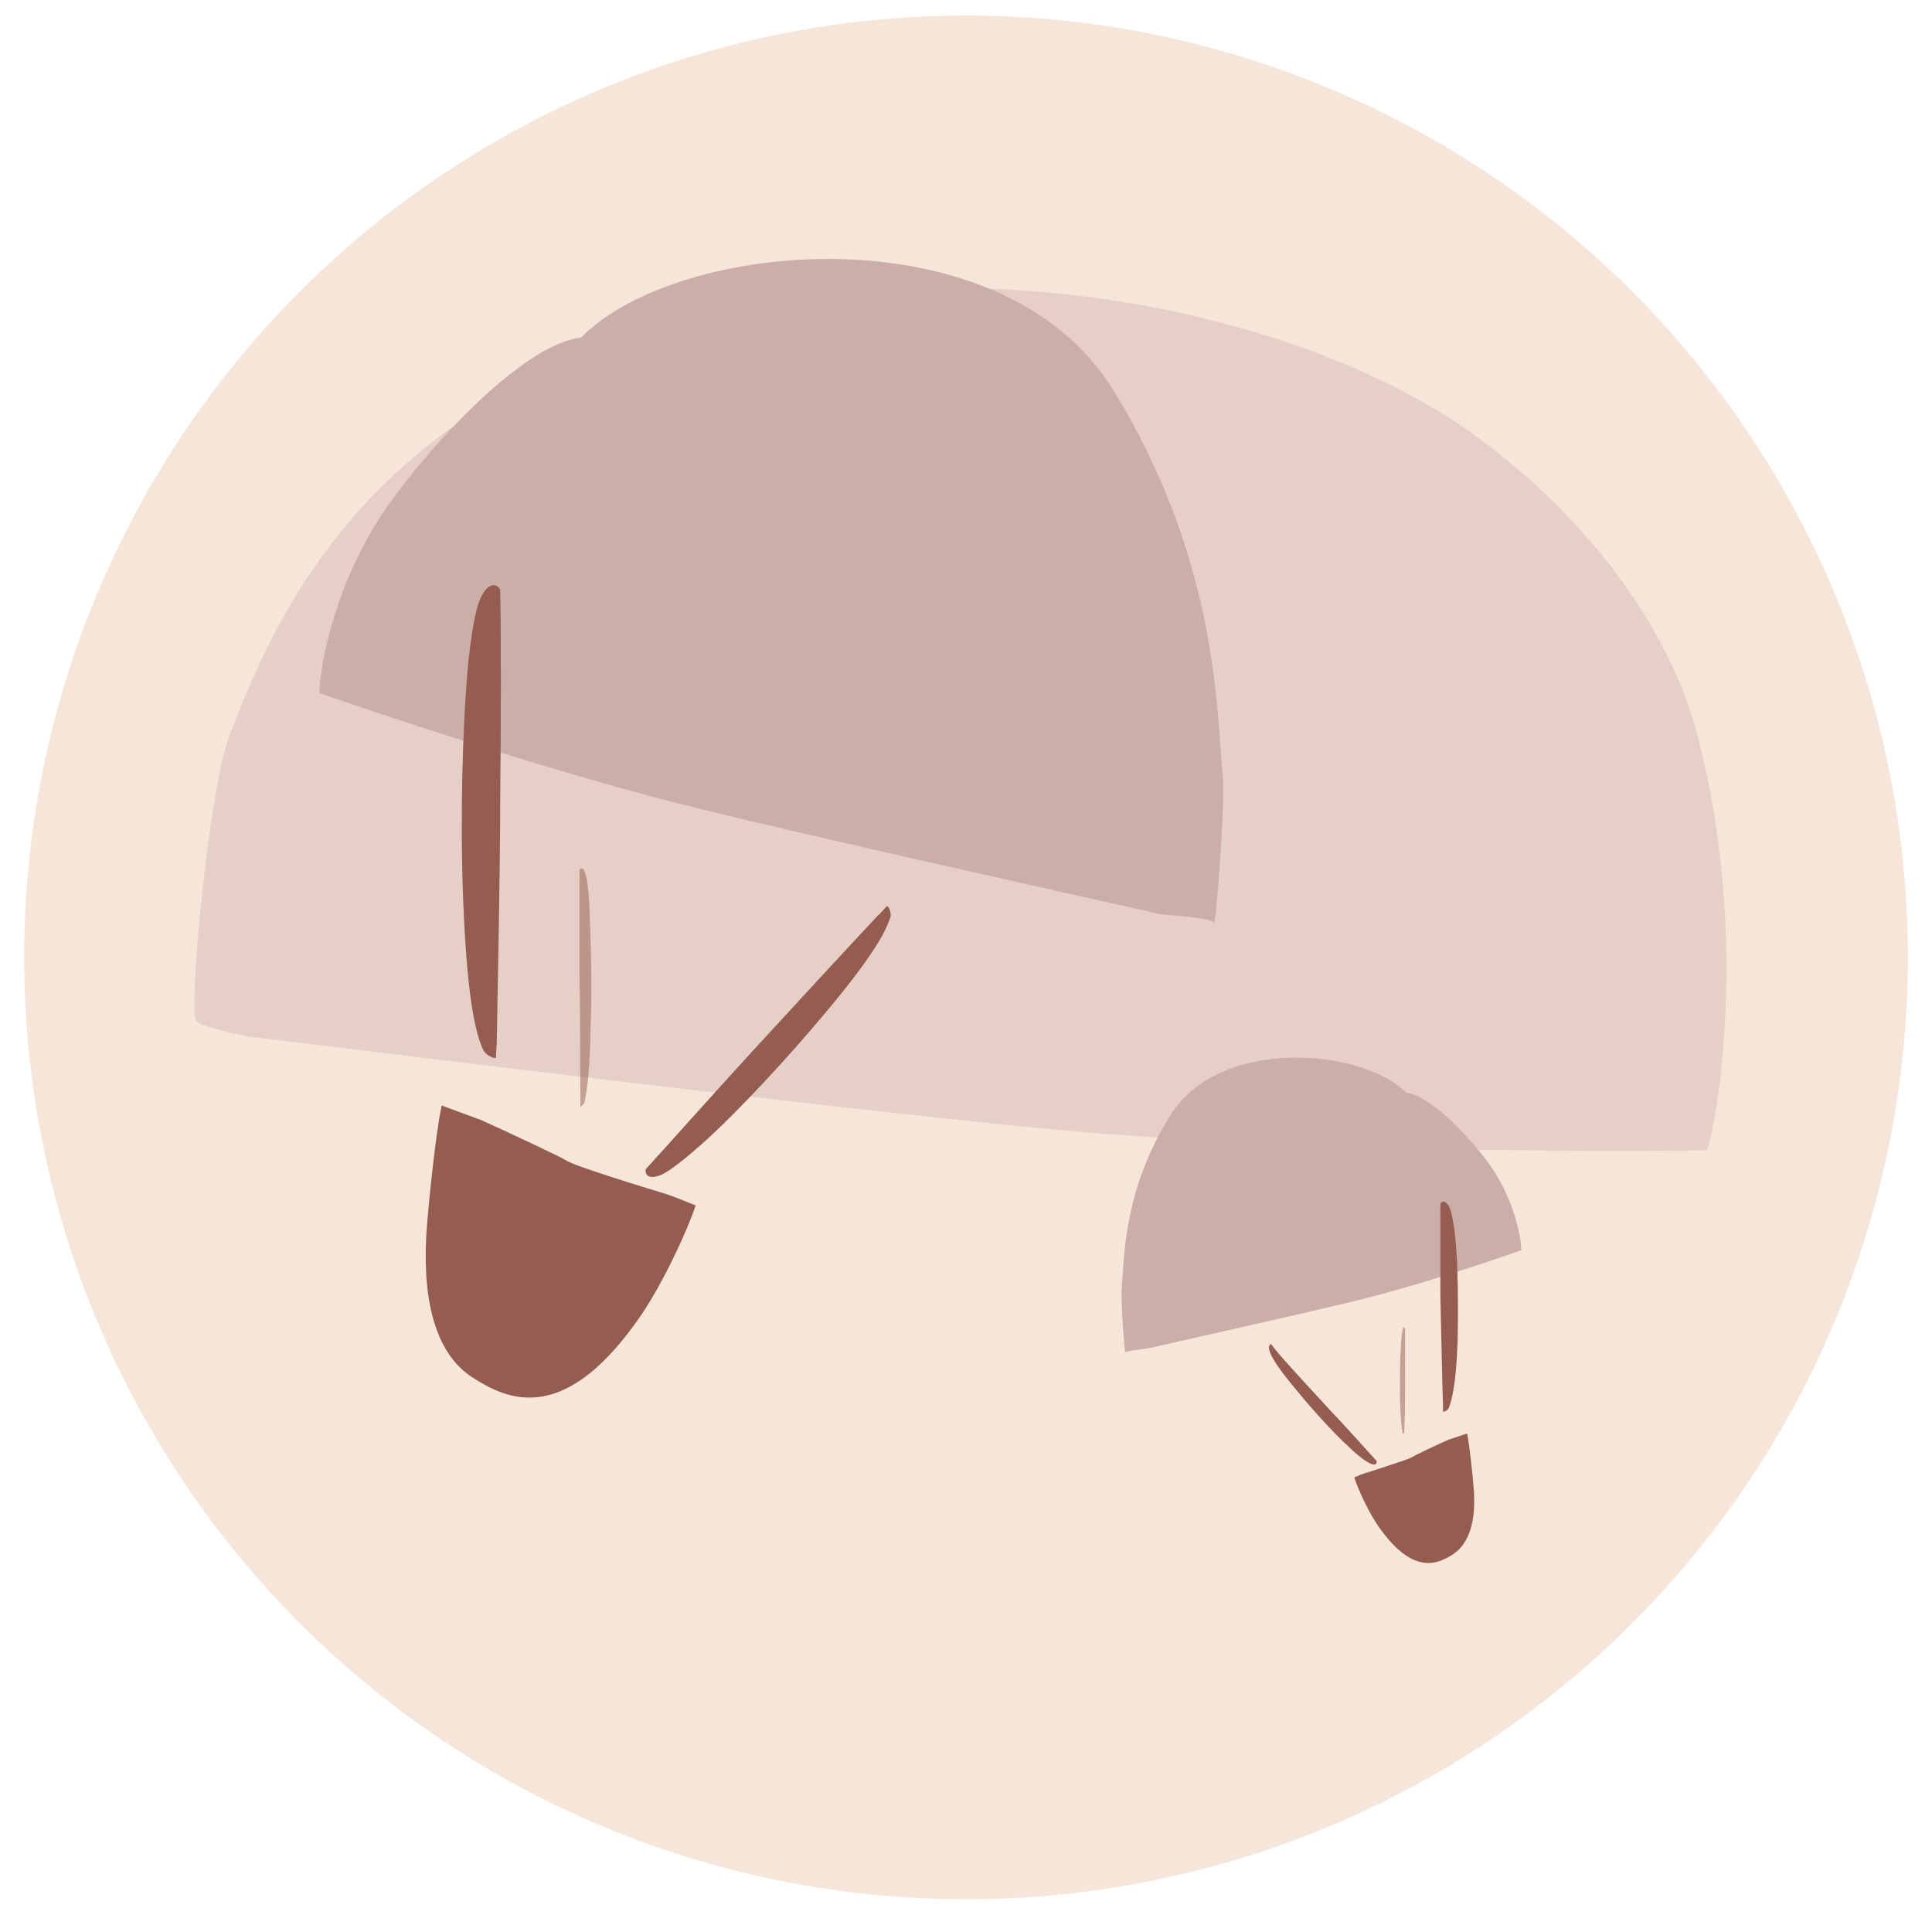
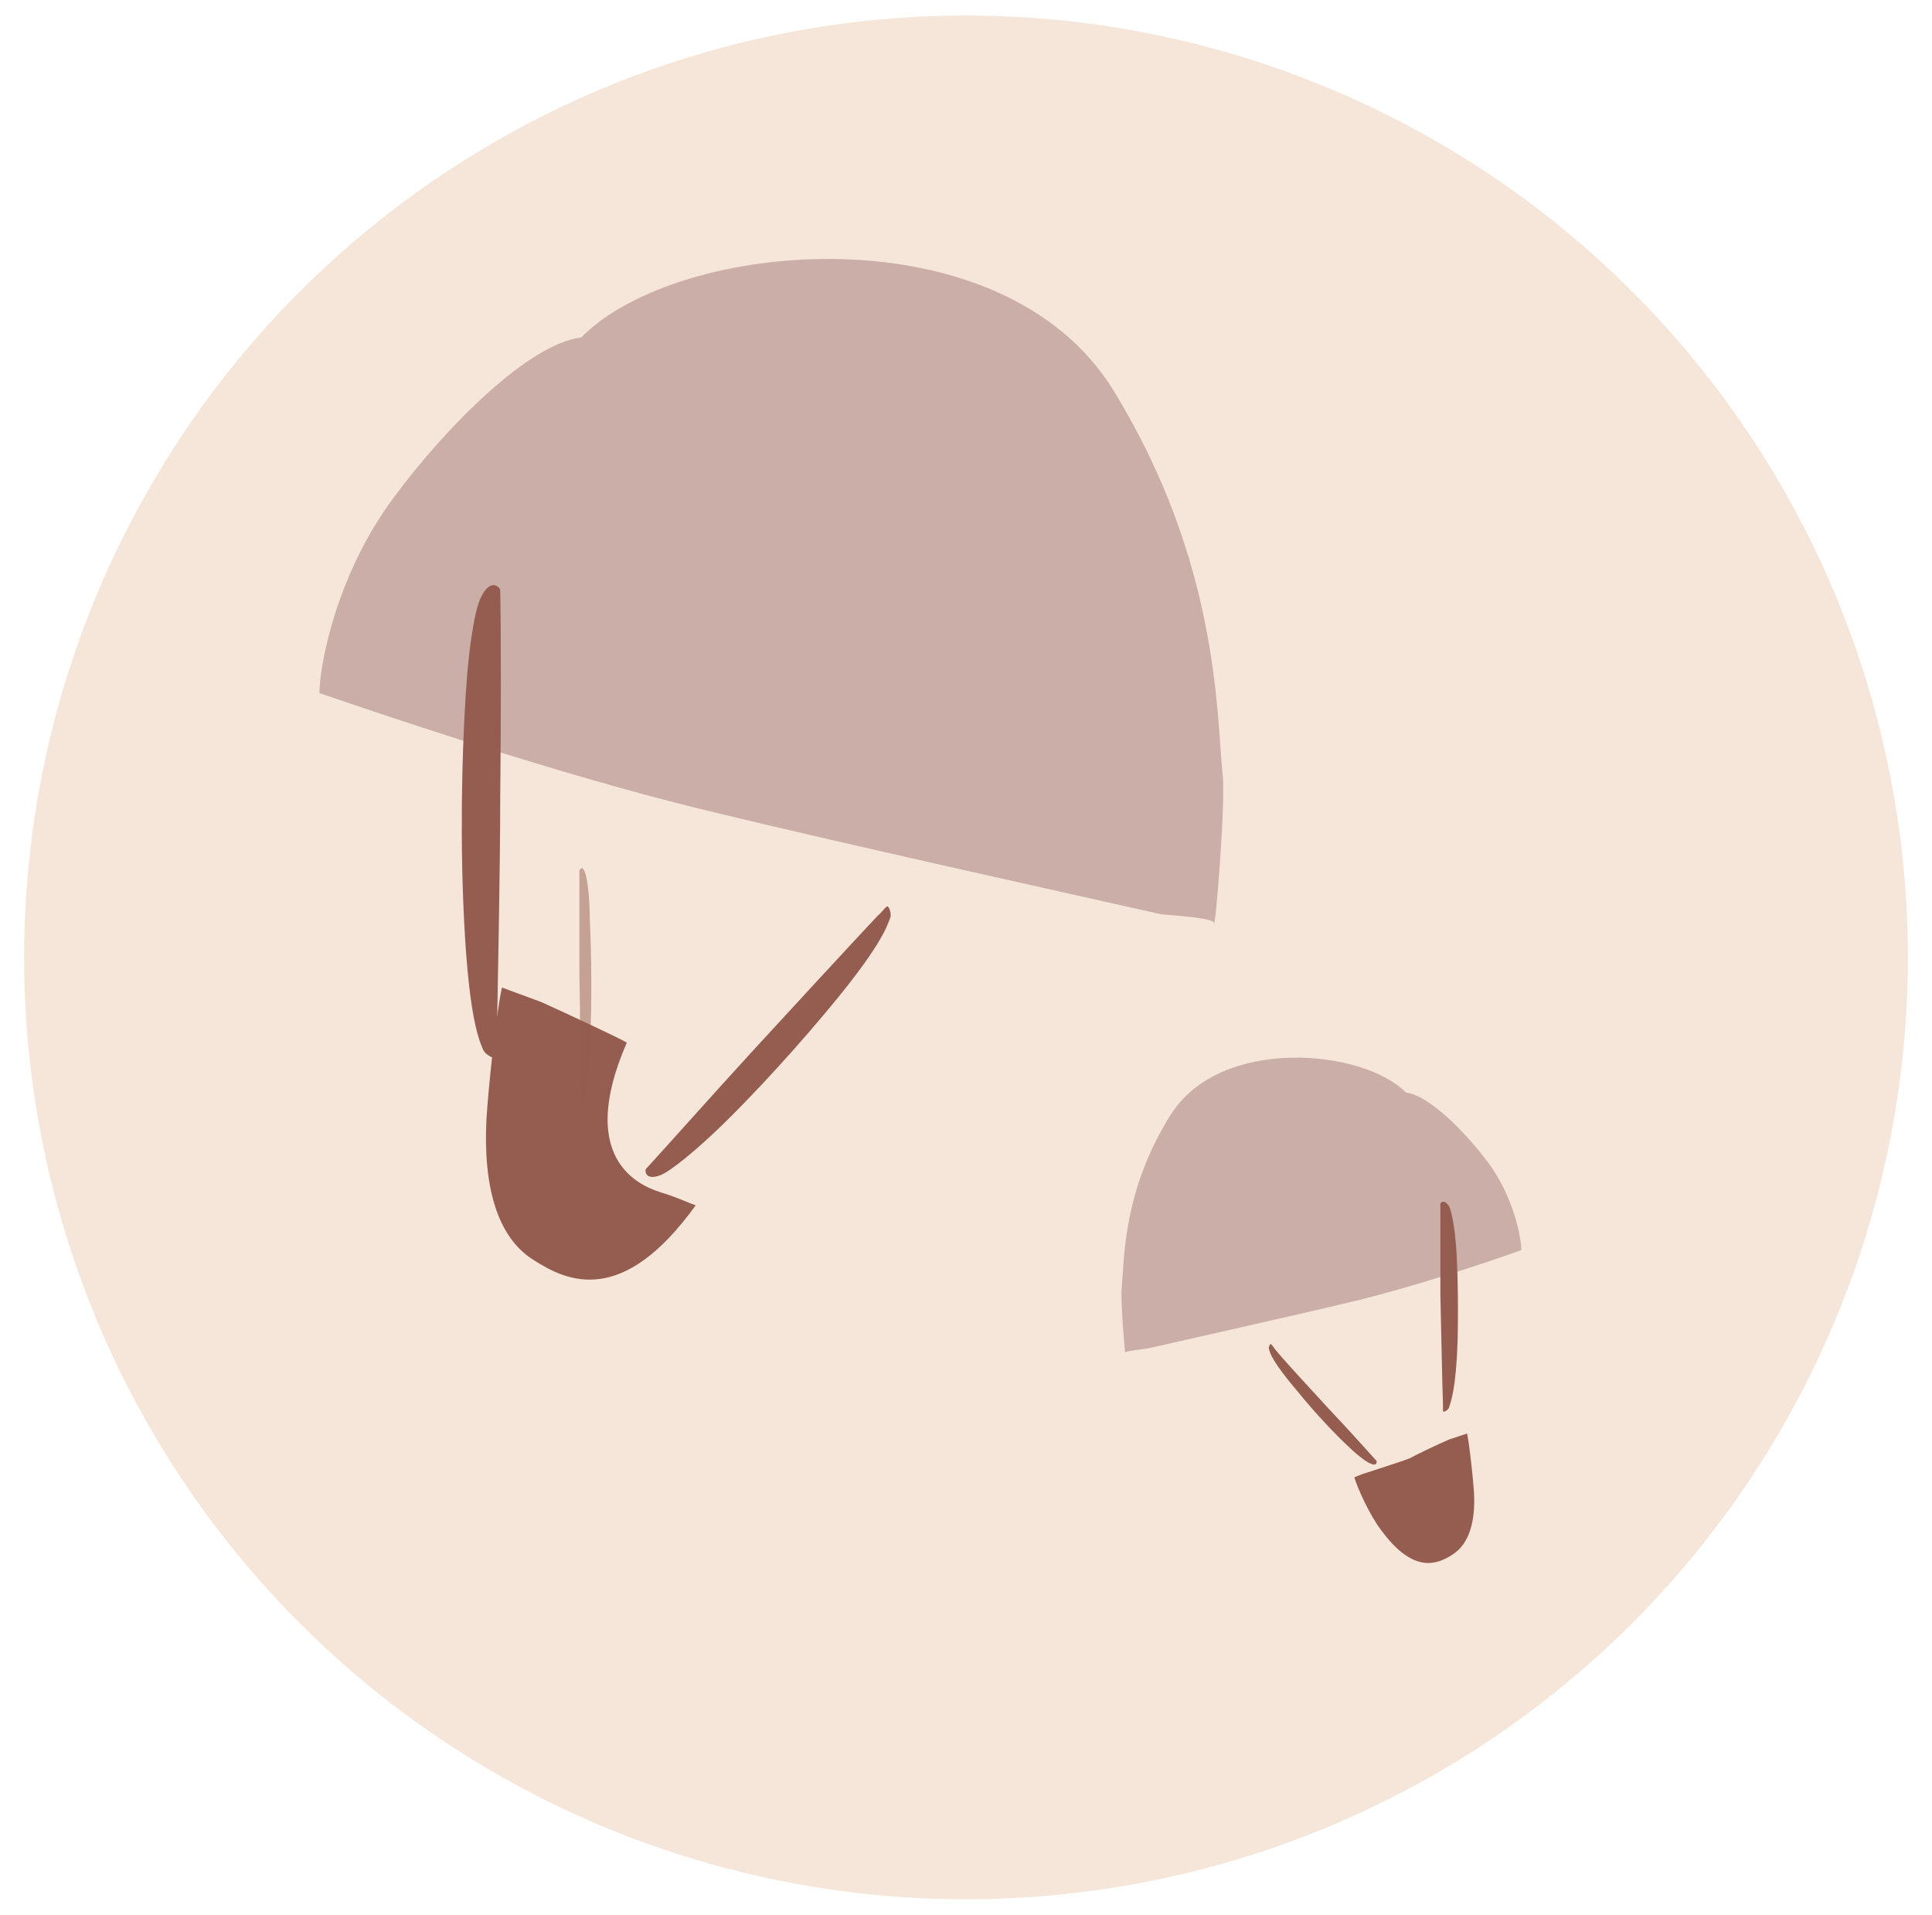
<svg xmlns="http://www.w3.org/2000/svg" version="1.1" id="Layer_1" x="0px" y="0px" viewBox="0 0 224.4 222.4" style="enable-background:new 0 0 224.4 222.4;" xml:space="preserve">
  <style type="text/css">
	.st0{opacity:0.5;fill:#EECEB6;enable-background:new    ;}
	.st1{opacity:0.4;fill:#CAAEA7;enable-background:new    ;}
	.st2{fill:#955D4F;}
	.st3{fill:#CAAEA7;}
	.st4{opacity:0.5;fill:#955D4F;enable-background:new    ;}
</style>
  <circle class="st0" cx="112.2" cy="111.2" r="109.4" />
-   <path class="st1" d="M120.4,131c27.5,2.7,63.4,2.8,77.9,2.6c1.6-5.4,4.6-26.7-1.2-48.4c-5-18.7-21.8-32.8-31-38  c-16.7-9.9-48.3-18.3-81.9-11c-42,9.1-52.6,36.6-57.5,49.1c-2.4,5.9-4.9,32.4-3.9,33.3c0.8,0.7,4.4,1.5,6.1,1.8  C48,122.7,92.9,128.3,120.4,131z" />
-   <path class="st2" d="M77.1,138.6c1.6,0.5,3.1,1.2,3.7,1.4c-0.9,2.8-4.1,9.8-7,13.7c-8.5,11.8-14.9,8.9-18.9,6.3  c-4.1-2.6-5.8-8.4-5.4-16.3c0.2-3.4,1.1-12.1,1.8-15.3l4.6,1.7c3.1,1.4,9.3,4.3,9.9,4.7C66.6,135.4,75.1,138,77.1,138.6z" />
+   <path class="st2" d="M77.1,138.6c1.6,0.5,3.1,1.2,3.7,1.4c-8.5,11.8-14.9,8.9-18.9,6.3  c-4.1-2.6-5.8-8.4-5.4-16.3c0.2-3.4,1.1-12.1,1.8-15.3l4.6,1.7c3.1,1.4,9.3,4.3,9.9,4.7C66.6,135.4,75.1,138,77.1,138.6z" />
  <path class="st3" d="M81.5,94c-16-3.9-36.3-10.7-44.4-13.5c0-2.9,1.8-13.6,8.7-22.8c5.9-8,15.6-17.8,21.7-18.5  c11.3-11.5,48.9-14.8,61.8,6.1c12.3,20,12,37.7,12.7,44.6c0.4,3.3-0.9,18.7-1,17.3c0-0.6-5.1-0.9-6.1-1  C123.8,103.7,97.5,97.9,81.5,94z" />
  <path class="st2" d="M87.3,122.2c-4.4,4.8-10,11.1-12.3,13.6c-0.1,0.4,0.1,1.3,1.7,0.7c1.3-0.5,4.4-3.2,6-4.7  c2.9-2.7,8.1-8.1,13.2-14.2c6.3-7.5,7.1-9.9,7.5-11l0,0c0.2-0.5-0.2-1.5-0.4-1.3c-0.2,0.1-0.7,0.8-1,1  C98.9,109.6,91.7,117.4,87.3,122.2z" />
  <path class="st2" d="M58.1,92.6c0.1-8.5,0.1-19.6,0-24.1c-0.2-0.5-1.2-1.2-2.2,0.8c-0.9,1.7-1.5,7-1.7,9.9  c-0.4,5.2-0.8,15.1-0.4,25.4c0.5,12.8,1.7,15.9,2.3,17.3l0,0c0.3,0.7,1.5,1.2,1.5,0.9c0-0.3,0.1-1.4,0.1-1.9  C57.8,115.1,58.1,101.1,58.1,92.6z" />
  <path class="st4" d="M67.3,113.3c0-4.3,0-9.9,0-12.2c0.1-0.2,0.4-0.6,0.7,0.4c0.3,0.9,0.5,3.5,0.5,5c0.1,2.6,0.3,7.6,0.1,12.8  c-0.1,6.4-0.6,8-0.7,8.7l0,0c-0.1,0.3-0.5,0.6-0.5,0.5c0-0.1,0-0.7,0-1C67.4,124.6,67.4,117.6,67.3,113.3z" />
  <path class="st2" d="M158.9,171c-0.7,0.2-1.4,0.5-1.6,0.6c0.4,1.3,1.8,4.4,3.1,6.1c3.8,5.2,6.6,4,8.4,2.8c1.8-1.2,2.6-3.7,2.4-7.2  c-0.1-1.5-0.5-5.4-0.8-6.8l-2.1,0.7c-1.4,0.6-4.1,1.9-4.4,2.1C163.6,169.5,159.8,170.7,158.9,171z" />
  <path class="st3" d="M157,151.2c7.1-1.7,16.1-4.7,19.7-6c0-1.3-0.8-6-3.8-10.1c-2.6-3.5-6.9-7.9-9.6-8.2c-5-5.1-21.7-6.6-27.4,2.7  c-5.5,8.8-5.3,16.7-5.6,19.8c-0.2,1.4,0.4,8.3,0.4,7.7c0-0.2,2.2-0.4,2.7-0.5C138.2,155.5,149.9,152.9,157,151.2z" />
  <path class="st2" d="M154.4,163.7c2,2.1,4.5,4.9,5.5,6c0,0.2,0,0.6-0.7,0.3c-0.6-0.2-2-1.4-2.7-2.1c-1.3-1.2-3.6-3.6-5.8-6.3  c-2.8-3.3-3.2-4.4-3.3-4.9l0,0c-0.1-0.2,0.1-0.6,0.2-0.6c0.1,0.1,0.3,0.3,0.4,0.5C149.2,158.1,152.4,161.5,154.4,163.7z" />
  <path class="st2" d="M167.3,150.5c0-3.8,0-8.7,0-10.7c0.1-0.2,0.5-0.5,1,0.3c0.4,0.8,0.7,3.1,0.8,4.4c0.2,2.3,0.3,6.7,0.2,11.3  c-0.2,5.7-0.8,7-1,7.7l0,0c-0.1,0.3-0.7,0.6-0.7,0.4c0-0.1,0-0.6,0-0.8C167.5,160.5,167.4,154.3,167.3,150.5z" />
-   <path class="st4" d="M163.2,159.7c0-1.9,0-4.4,0-5.4c0-0.1-0.2-0.3-0.3,0.2c-0.1,0.4-0.2,1.6-0.2,2.2c-0.1,1.2-0.1,3.4-0.1,5.7  c0.1,2.9,0.2,3.5,0.3,3.9l0,0c0,0.2,0.2,0.3,0.2,0.2c0-0.1,0-0.3,0-0.4C163.2,164.7,163.2,161.6,163.2,159.7z" />
</svg>